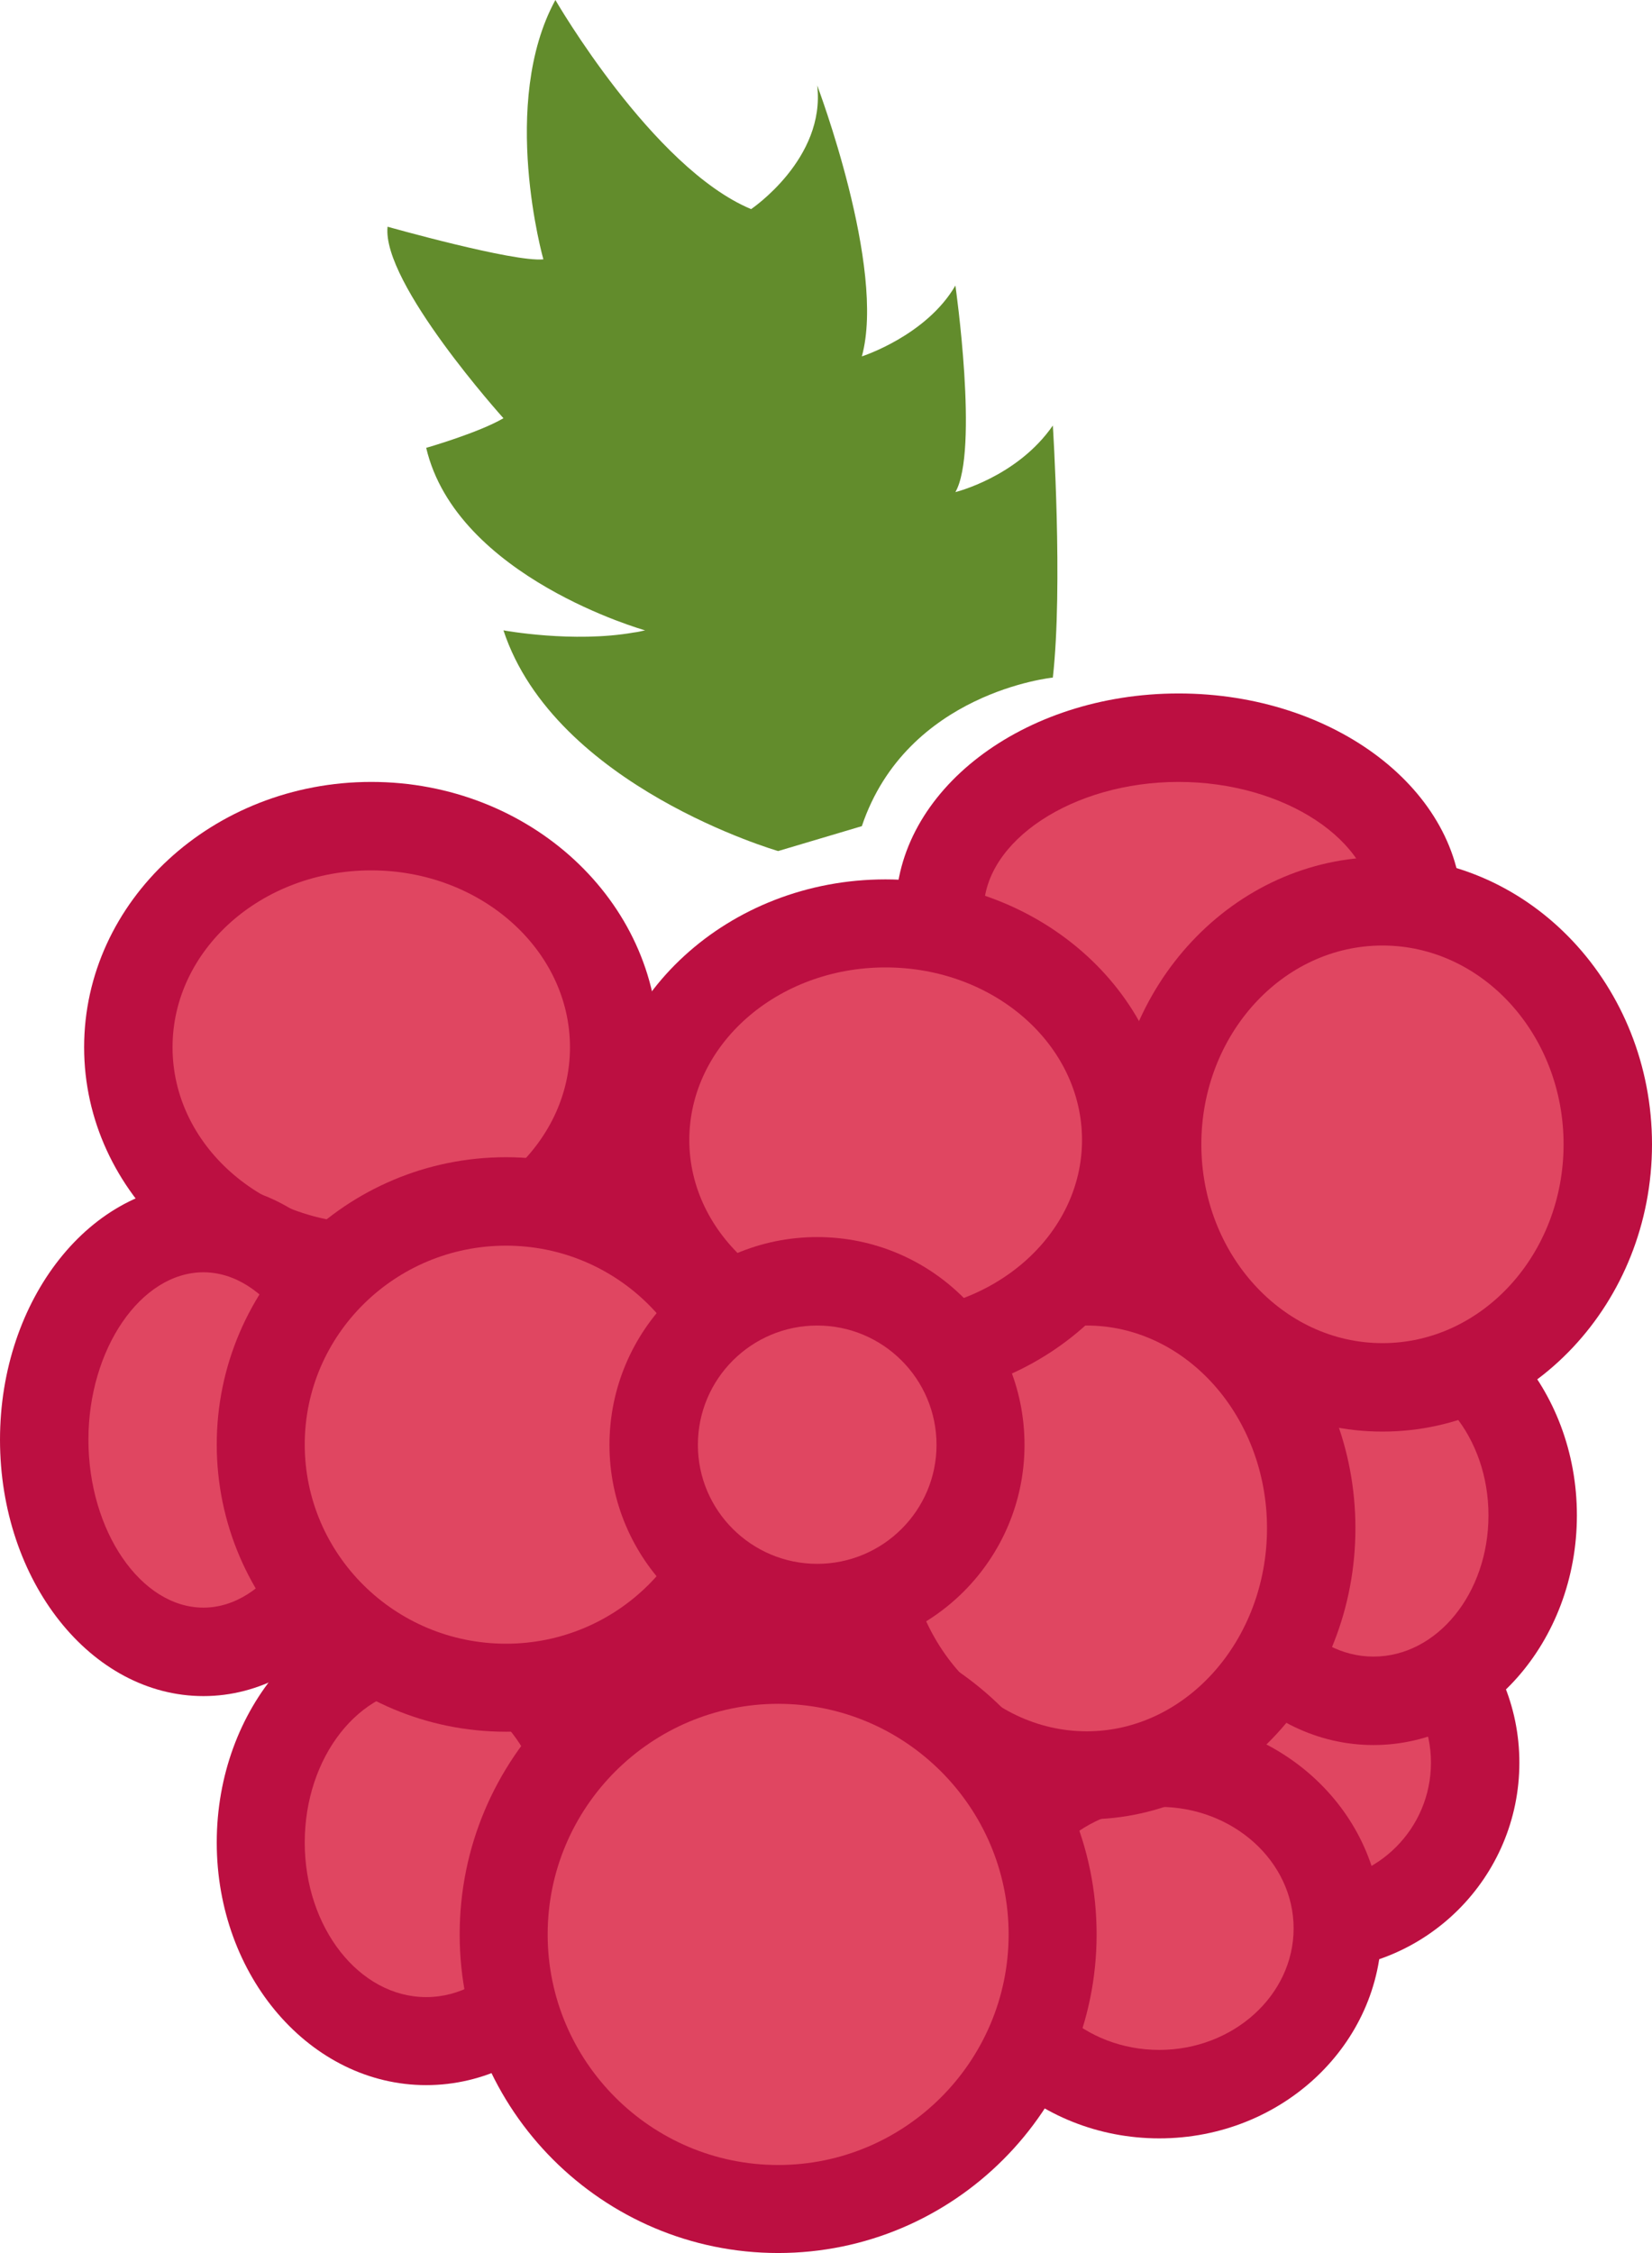
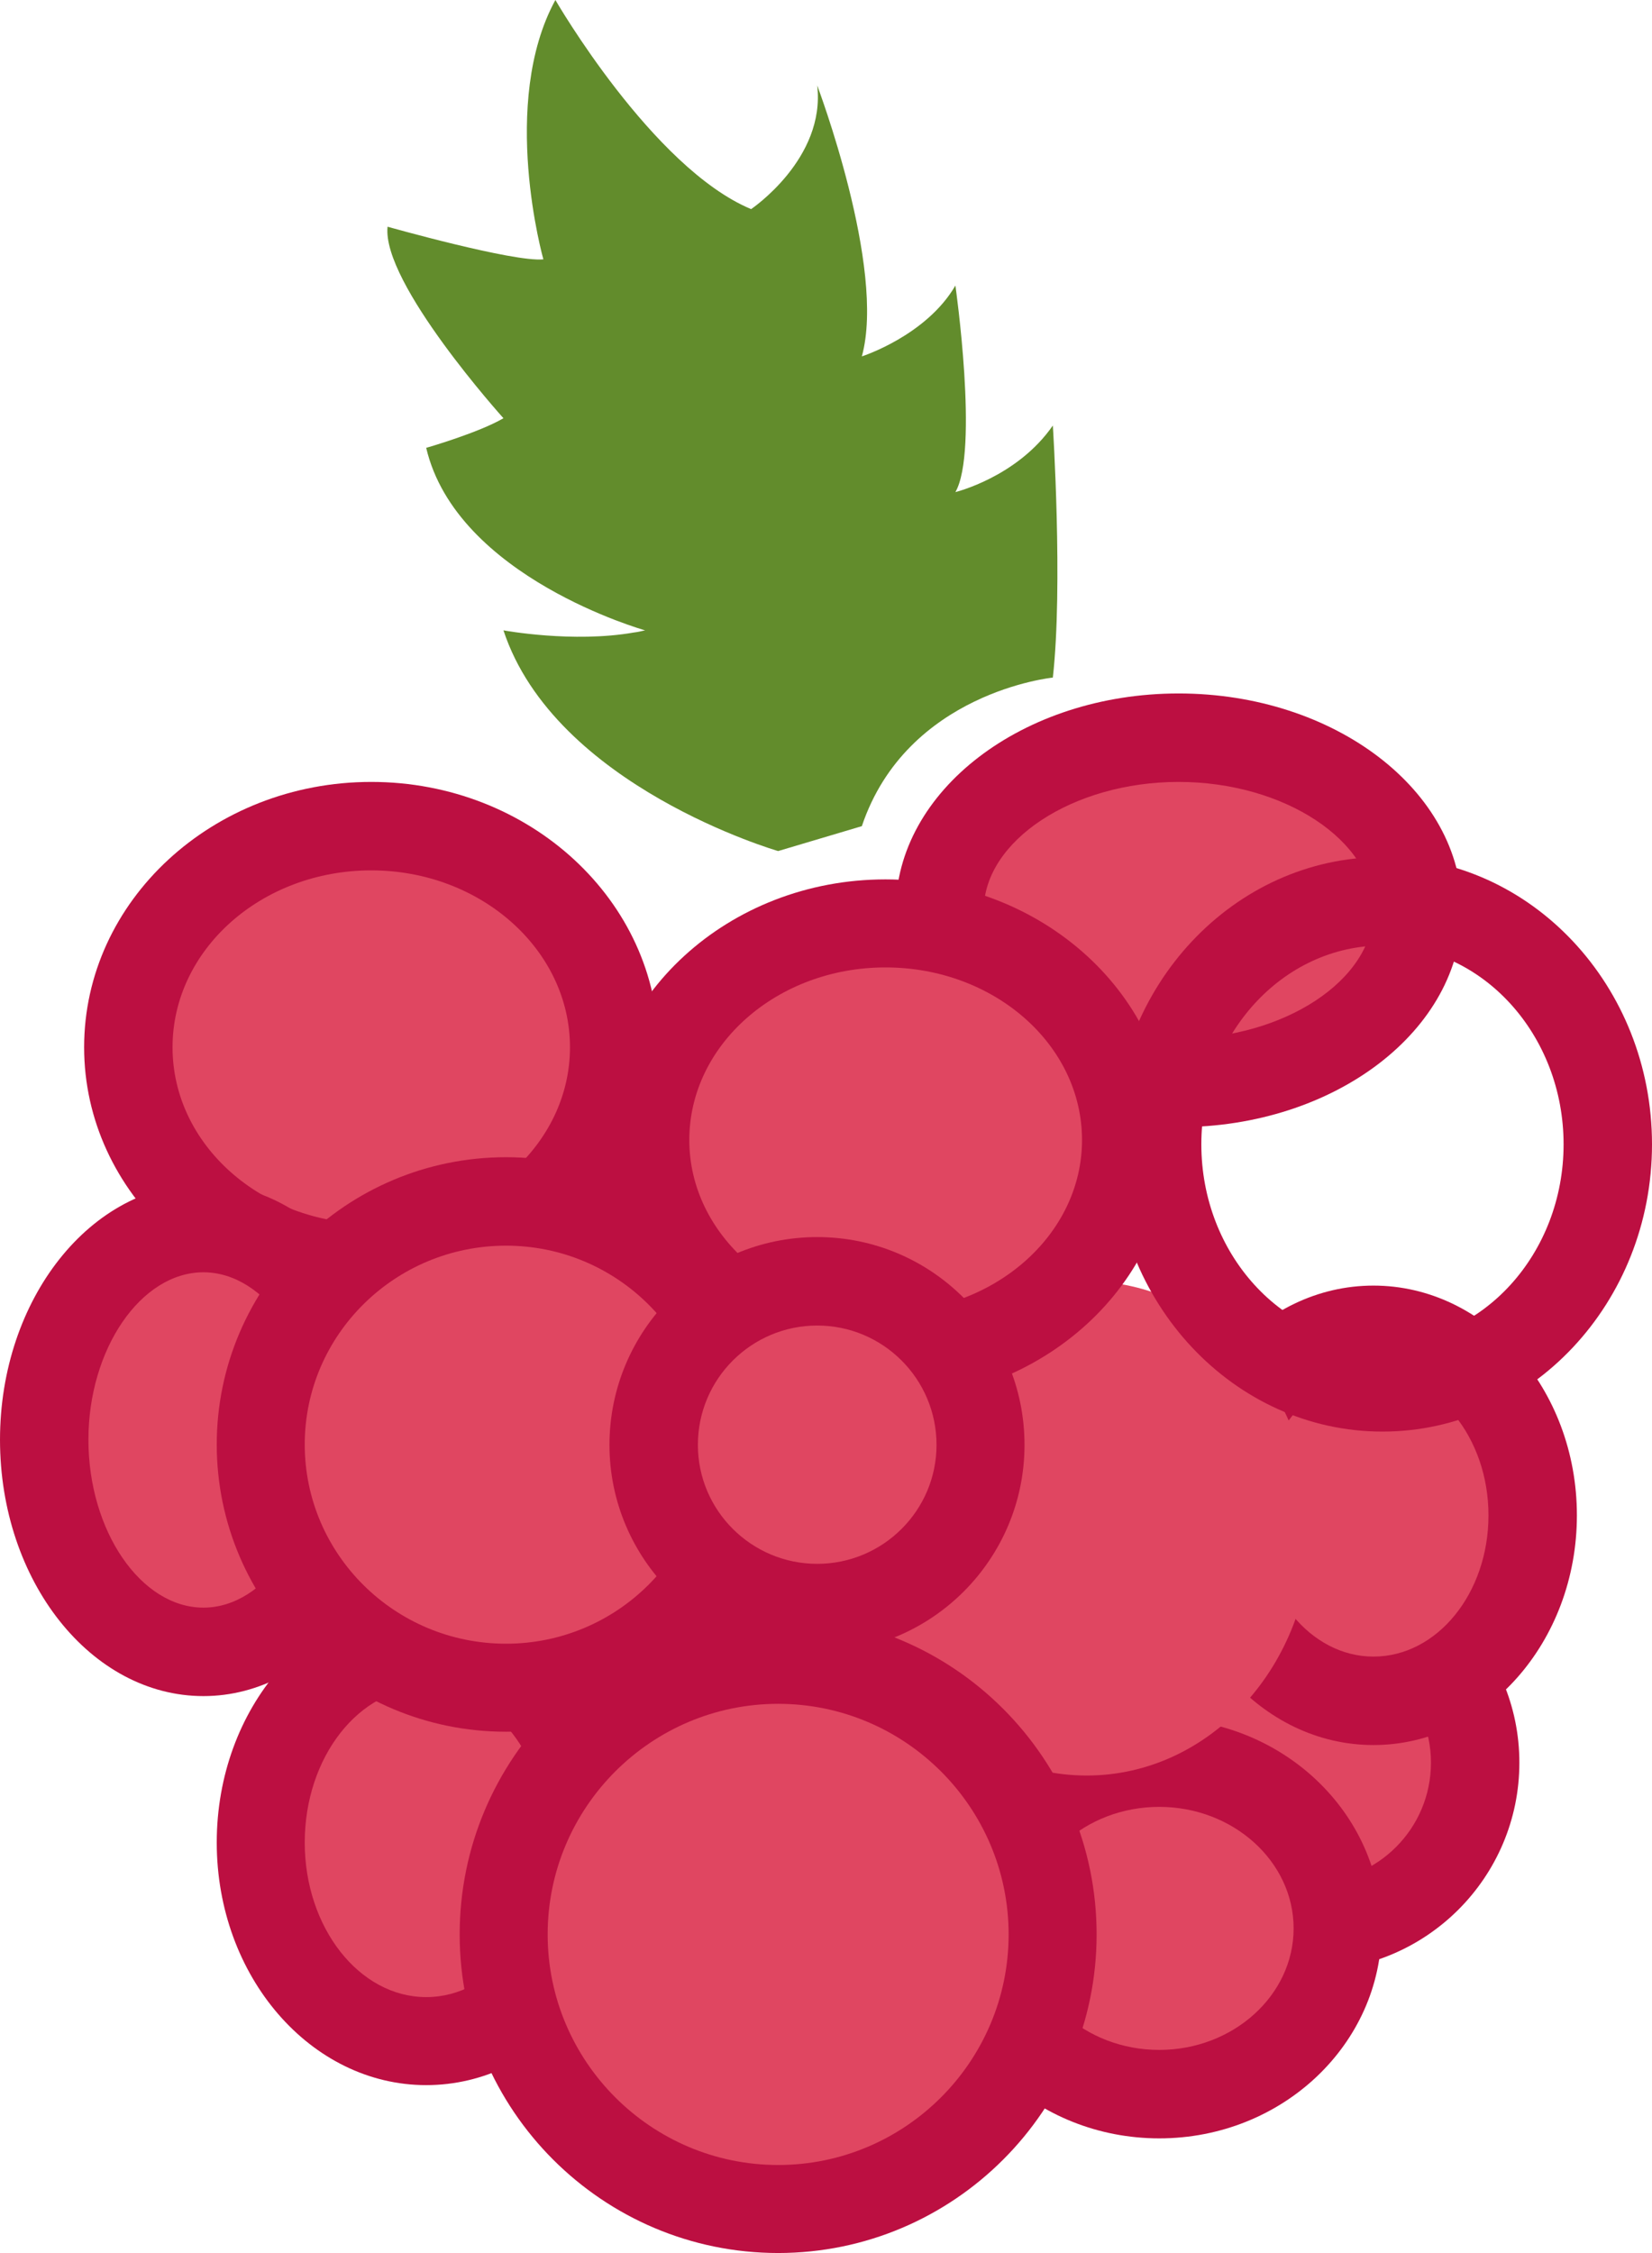
<svg xmlns="http://www.w3.org/2000/svg" id="svg62" viewBox="0 0 3849 5247" style="clip-rule:evenodd;fill-rule:evenodd;image-rendering:optimizeQuality;shape-rendering:geometricPrecision;text-rendering:geometricPrecision" version="1.1" height="52.47mm" width="38.49mm" xml:space="preserve">
  <defs id="defs4">
    <style id="style2" type="text/css">
   
    .fil2 {fill:#628C2C;fill-rule:nonzero}
    .fil1 {fill:#BC0F41;fill-rule:nonzero}
    .fil0 {fill:#E04661;fill-rule:nonzero}
   
  </style>
  </defs>
  <g transform="translate(-8526,-11773)" id="Vrstva_x0020_1">
    <path style="fill:#e04661;fill-rule:nonzero" id="path7" d="m 11963,15878 c 0,211 -170,381 -381,381 -210,0 -380,-170 -380,-381 0,-210 170,-380 380,-380 211,0 381,170 381,380 z" class="fil0" />
    <path style="fill:#bc0f41;fill-rule:nonzero" id="path9" d="m 11582,15601 c -153,0 -278,124 -278,277 0,154 125,278 278,278 153,0 278,-124 278,-278 0,-153 -125,-277 -278,-277 z m 0,761 c -266,0 -483,-217 -483,-484 0,-266 217,-483 483,-483 267,0 484,217 484,483 0,267 -217,484 -484,484 z" class="fil1" />
    <path style="fill:#e04661;fill-rule:nonzero" id="path11" d="m 11829,13893 c 0,222 -249,402 -557,402 -307,0 -556,-180 -556,-402 0,-222 249,-402 556,-402 308,0 557,180 557,402 z" class="fil0" />
    <path style="fill:#bc0f41;fill-rule:nonzero" id="path13" d="m 11272,13594 c -246,0 -454,137 -454,299 0,162 208,299 454,299 246,0 454,-137 454,-299 0,-162 -208,-299 -454,-299 z m 0,804 c -363,0 -659,-226 -659,-505 0,-278 296,-505 659,-505 364,0 660,227 660,505 0,279 -296,505 -660,505 z" class="fil1" />
    <path style="fill:#e04661;fill-rule:nonzero" id="path15" d="m 9957,14212 c 0,284 -254,514 -566,514 -313,0 -566,-230 -566,-514 0,-285 253,-515 566,-515 312,0 566,230 566,515 z" class="fil0" />
    <path style="fill:#bc0f41;fill-rule:nonzero" id="path17" d="m 9391,13800 c -256,0 -463,185 -463,412 0,227 207,411 463,411 255,0 463,-184 463,-411 0,-227 -208,-412 -463,-412 z m 0,1029 c -369,0 -669,-277 -669,-617 0,-341 300,-618 669,-618 369,0 669,277 669,618 0,340 -300,617 -669,617 z" class="fil1" />
    <path style="fill:#e04661;fill-rule:nonzero" id="path19" d="m 11642,16264 c 0,213 -186,386 -415,386 -230,0 -416,-173 -416,-386 0,-213 186,-386 416,-386 229,0 415,173 415,386 z" class="fil0" />
    <path style="fill:#bc0f41;fill-rule:nonzero" id="path21" d="m 11227,15981 c -173,0 -313,127 -313,283 0,156 140,283 313,283 172,0 313,-127 313,-283 0,-156 -141,-283 -313,-283 z m 0,772 c -286,0 -519,-219 -519,-489 0,-269 233,-489 519,-489 286,0 518,220 518,489 0,270 -232,489 -518,489 z" class="fil1" />
    <path style="fill:#e04661;fill-rule:nonzero" id="path23" d="m 12097,15302 c 0,239 -166,432 -371,432 -204,0 -370,-193 -370,-432 0,-239 166,-432 370,-432 205,0 371,193 371,432 z" class="fil0" />
    <path style="fill:#bc0f41;fill-rule:nonzero" id="path25" d="m 11726,14973 c -147,0 -267,148 -267,329 0,182 120,329 267,329 148,0 268,-147 268,-329 0,-181 -120,-329 -268,-329 z m 0,864 c -261,0 -473,-240 -473,-535 0,-295 212,-535 473,-535 261,0 474,240 474,535 0,295 -213,535 -474,535 z" class="fil1" />
    <path style="fill:#e04661;fill-rule:nonzero" id="path27" d="m 9370,15126 c 0,273 -166,494 -370,494 -205,0 -371,-221 -371,-494 0,-272 166,-493 371,-493 204,0 370,221 370,493 z" class="fil0" />
    <path style="fill:#bc0f41;fill-rule:nonzero" id="path29" d="m 9000,14736 c -146,0 -268,179 -268,390 0,212 122,391 268,391 145,0 267,-179 267,-391 0,-211 -122,-390 -267,-390 z m 0,987 c -262,0 -474,-268 -474,-597 0,-328 212,-596 474,-596 261,0 473,268 473,596 0,329 -212,597 -473,597 z" class="fil1" />
    <path style="fill:#e04661;fill-rule:nonzero" id="path31" d="m 9905,16064 c 0,255 -173,463 -386,463 -213,0 -385,-208 -385,-463 0,-256 172,-463 385,-463 213,0 386,207 386,463 z" class="fil0" />
    <path style="fill:#bc0f41;fill-rule:nonzero" id="path33" d="m 9519,15703 c -156,0 -283,162 -283,361 0,198 127,360 283,360 156,0 283,-162 283,-360 0,-199 -127,-361 -283,-361 z m 0,926 c -269,0 -488,-253 -488,-565 0,-313 219,-566 488,-566 270,0 489,253 489,566 0,312 -219,565 -489,565 z" class="fil1" />
    <path style="fill:#e04661;fill-rule:nonzero" id="path35" d="m 10276,15137 c 0,313 -256,566 -571,566 -316,0 -571,-253 -571,-566 0,-312 255,-566 571,-566 315,0 571,254 571,566 z" class="fil0" />
    <path style="fill:#bc0f41;fill-rule:nonzero" id="path37" d="m 9705,14674 c -259,0 -469,208 -469,463 0,256 210,464 469,464 258,0 468,-208 468,-464 0,-255 -210,-463 -468,-463 z m 0,1132 c -372,0 -674,-300 -674,-669 0,-368 302,-669 674,-669 371,0 673,301 673,669 0,369 -302,669 -673,669 z" class="fil1" />
    <path style="fill:#e04661;fill-rule:nonzero" id="path39" d="m 11581,15332 c 0,318 -235,576 -523,576 -289,0 -524,-258 -524,-576 0,-317 235,-575 524,-575 288,0 523,258 523,575 z" class="fil0" />
-     <path style="fill:#bc0f41;fill-rule:nonzero" id="path41" d="m 11058,14860 c -232,0 -421,212 -421,472 0,261 189,473 421,473 231,0 420,-212 420,-473 0,-260 -189,-472 -420,-472 z m 0,1150 c -346,0 -626,-304 -626,-678 0,-374 280,-678 626,-678 345,0 626,304 626,678 0,374 -281,678 -626,678 z" class="fil1" />
    <path style="fill:#e04661;fill-rule:nonzero" id="path43" d="m 10979,16278 c 0,353 -287,640 -640,640 -353,0 -640,-287 -640,-640 0,-353 287,-640 640,-640 353,0 640,287 640,640 z" class="fil0" />
    <path style="fill:#bc0f41;fill-rule:nonzero" id="path45" d="m 10339,15741 c -296,0 -537,241 -537,537 0,296 241,537 537,537 296,0 537,-241 537,-537 0,-296 -241,-537 -537,-537 z m 0,1279 c -409,0 -742,-333 -742,-742 0,-410 333,-743 742,-743 409,0 742,333 742,743 0,409 -333,742 -742,742 z" class="fil1" />
    <path style="fill:#e04661;fill-rule:nonzero" id="path47" d="m 11150,14428 c 0,278 -251,504 -561,504 -309,0 -560,-226 -560,-504 0,-279 251,-505 560,-505 310,0 561,226 561,505 z" class="fil0" />
    <path style="fill:#bc0f41;fill-rule:nonzero" id="path49" d="m 10589,14026 c -252,0 -457,180 -457,402 0,221 205,401 457,401 253,0 458,-180 458,-401 0,-222 -205,-402 -458,-402 z m 0,1009 c -365,0 -663,-273 -663,-607 0,-335 298,-607 663,-607 366,0 664,272 664,607 0,334 -298,607 -664,607 z" class="fil1" />
-     <path style="fill:#e04661;fill-rule:nonzero" id="path51" d="m 12272,14438 c 0,312 -235,566 -525,566 -290,0 -525,-254 -525,-566 0,-313 235,-566 525,-566 290,0 525,253 525,566 z" class="fil0" />
+     <path style="fill:#e04661;fill-rule:nonzero" id="path51" d="m 12272,14438 z" class="fil0" />
    <path style="fill:#bc0f41;fill-rule:nonzero" id="path53" d="m 11747,13975 c -233,0 -422,208 -422,463 0,255 189,463 422,463 233,0 422,-208 422,-463 0,-255 -189,-463 -422,-463 z m 0,1132 c -346,0 -628,-300 -628,-669 0,-369 282,-669 628,-669 346,0 628,300 628,669 0,369 -282,669 -628,669 z" class="fil1" />
    <path style="fill:#e04661;fill-rule:nonzero" id="path55" d="m 10811,15138 c 0,210 -171,380 -381,380 -210,0 -381,-170 -381,-380 0,-211 171,-381 381,-381 210,0 381,170 381,381 z" class="fil0" />
    <path style="fill:#bc0f41;fill-rule:nonzero" id="path57" d="m 10430,14860 c -153,0 -278,124 -278,278 0,153 125,277 278,277 153,0 278,-124 278,-277 0,-154 -125,-278 -278,-278 z m 0,761 c -267,0 -484,-217 -484,-483 0,-267 217,-484 484,-484 267,0 483,217 483,484 0,266 -216,483 -483,483 z" class="fil1" />
    <path style="fill:#628c2c;fill-rule:nonzero" id="path59" d="m 10339,13755 c 0,0 -520,-150 -640,-514 0,0 162,30 304,5 9,-1 17,-3 26,-5 0,0 -439,-123 -510,-425 0,0 122,-35 180,-69 0,0 -284,-315 -270,-446 0,0 294,83 363,76 0,0 -103,-364 28,-604 0,0 226,391 456,487 0,0 174,-117 154,-288 0,0 161,425 104,631 0,0 150,-48 218,-165 0,0 55,385 0,481 0,0 144,-35 227,-155 0,0 24,374 0,587 0,0 -340,34 -445,346 z" class="fil2" />
  </g>
</svg>